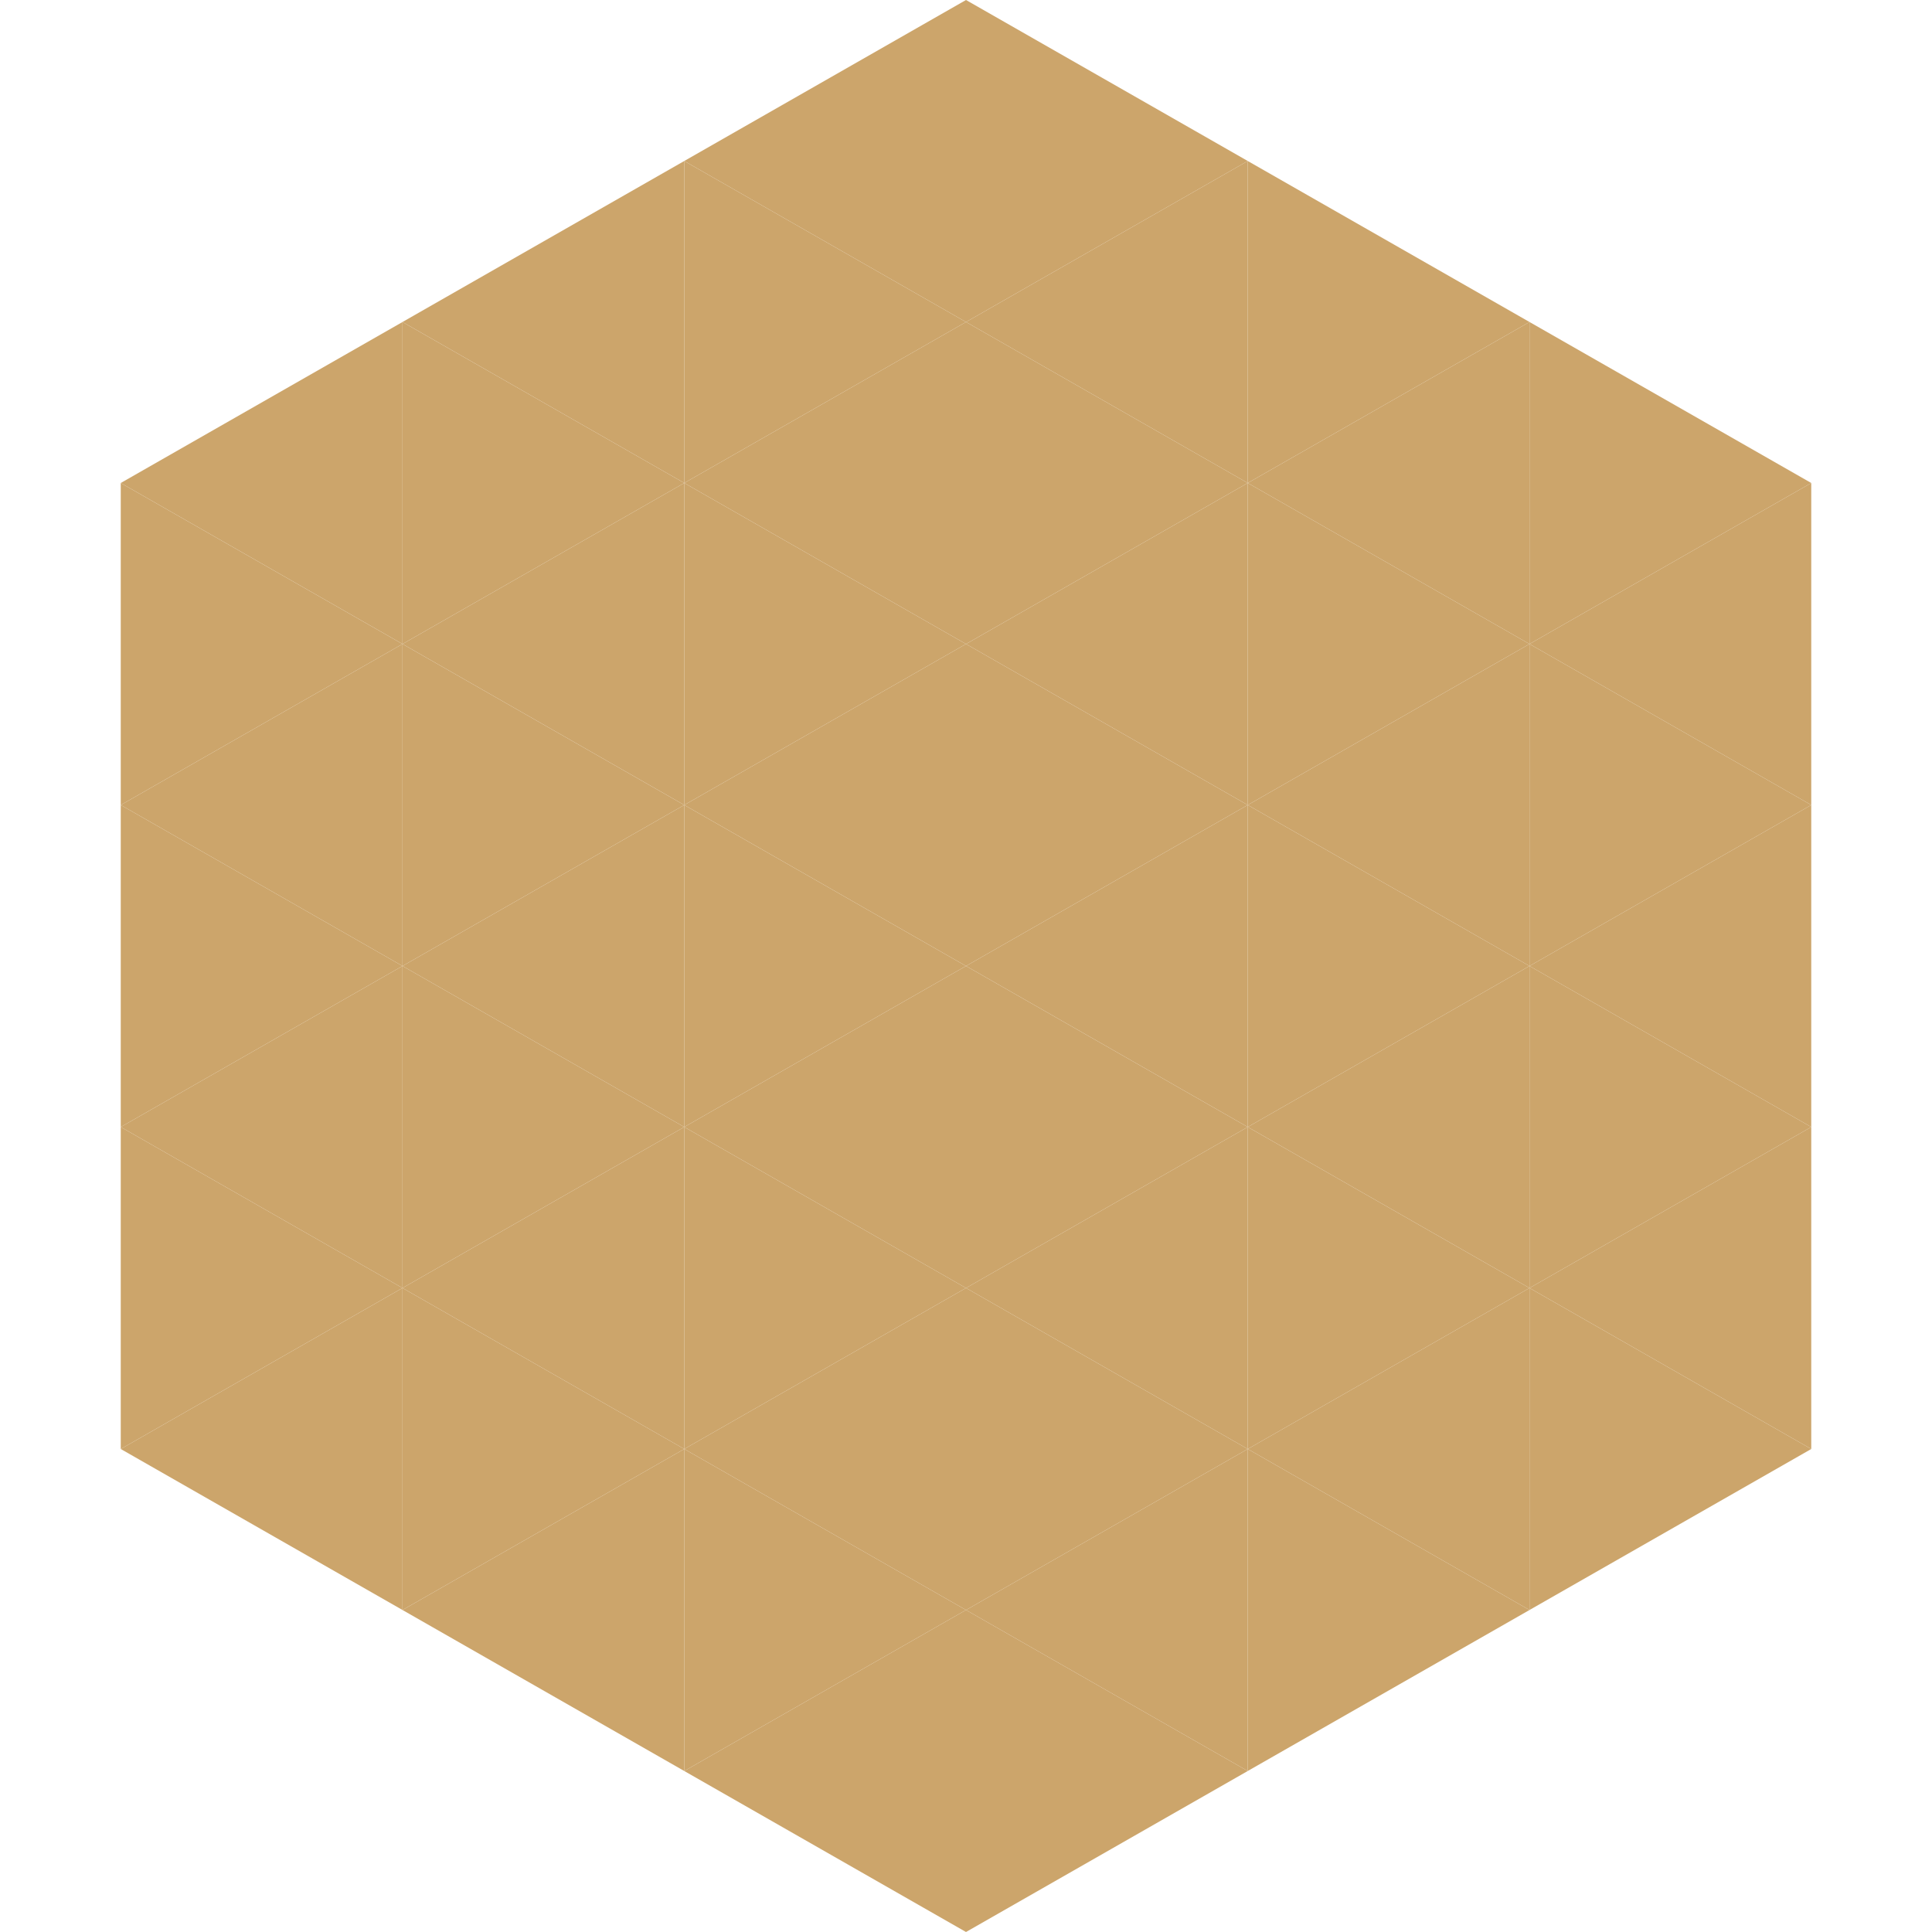
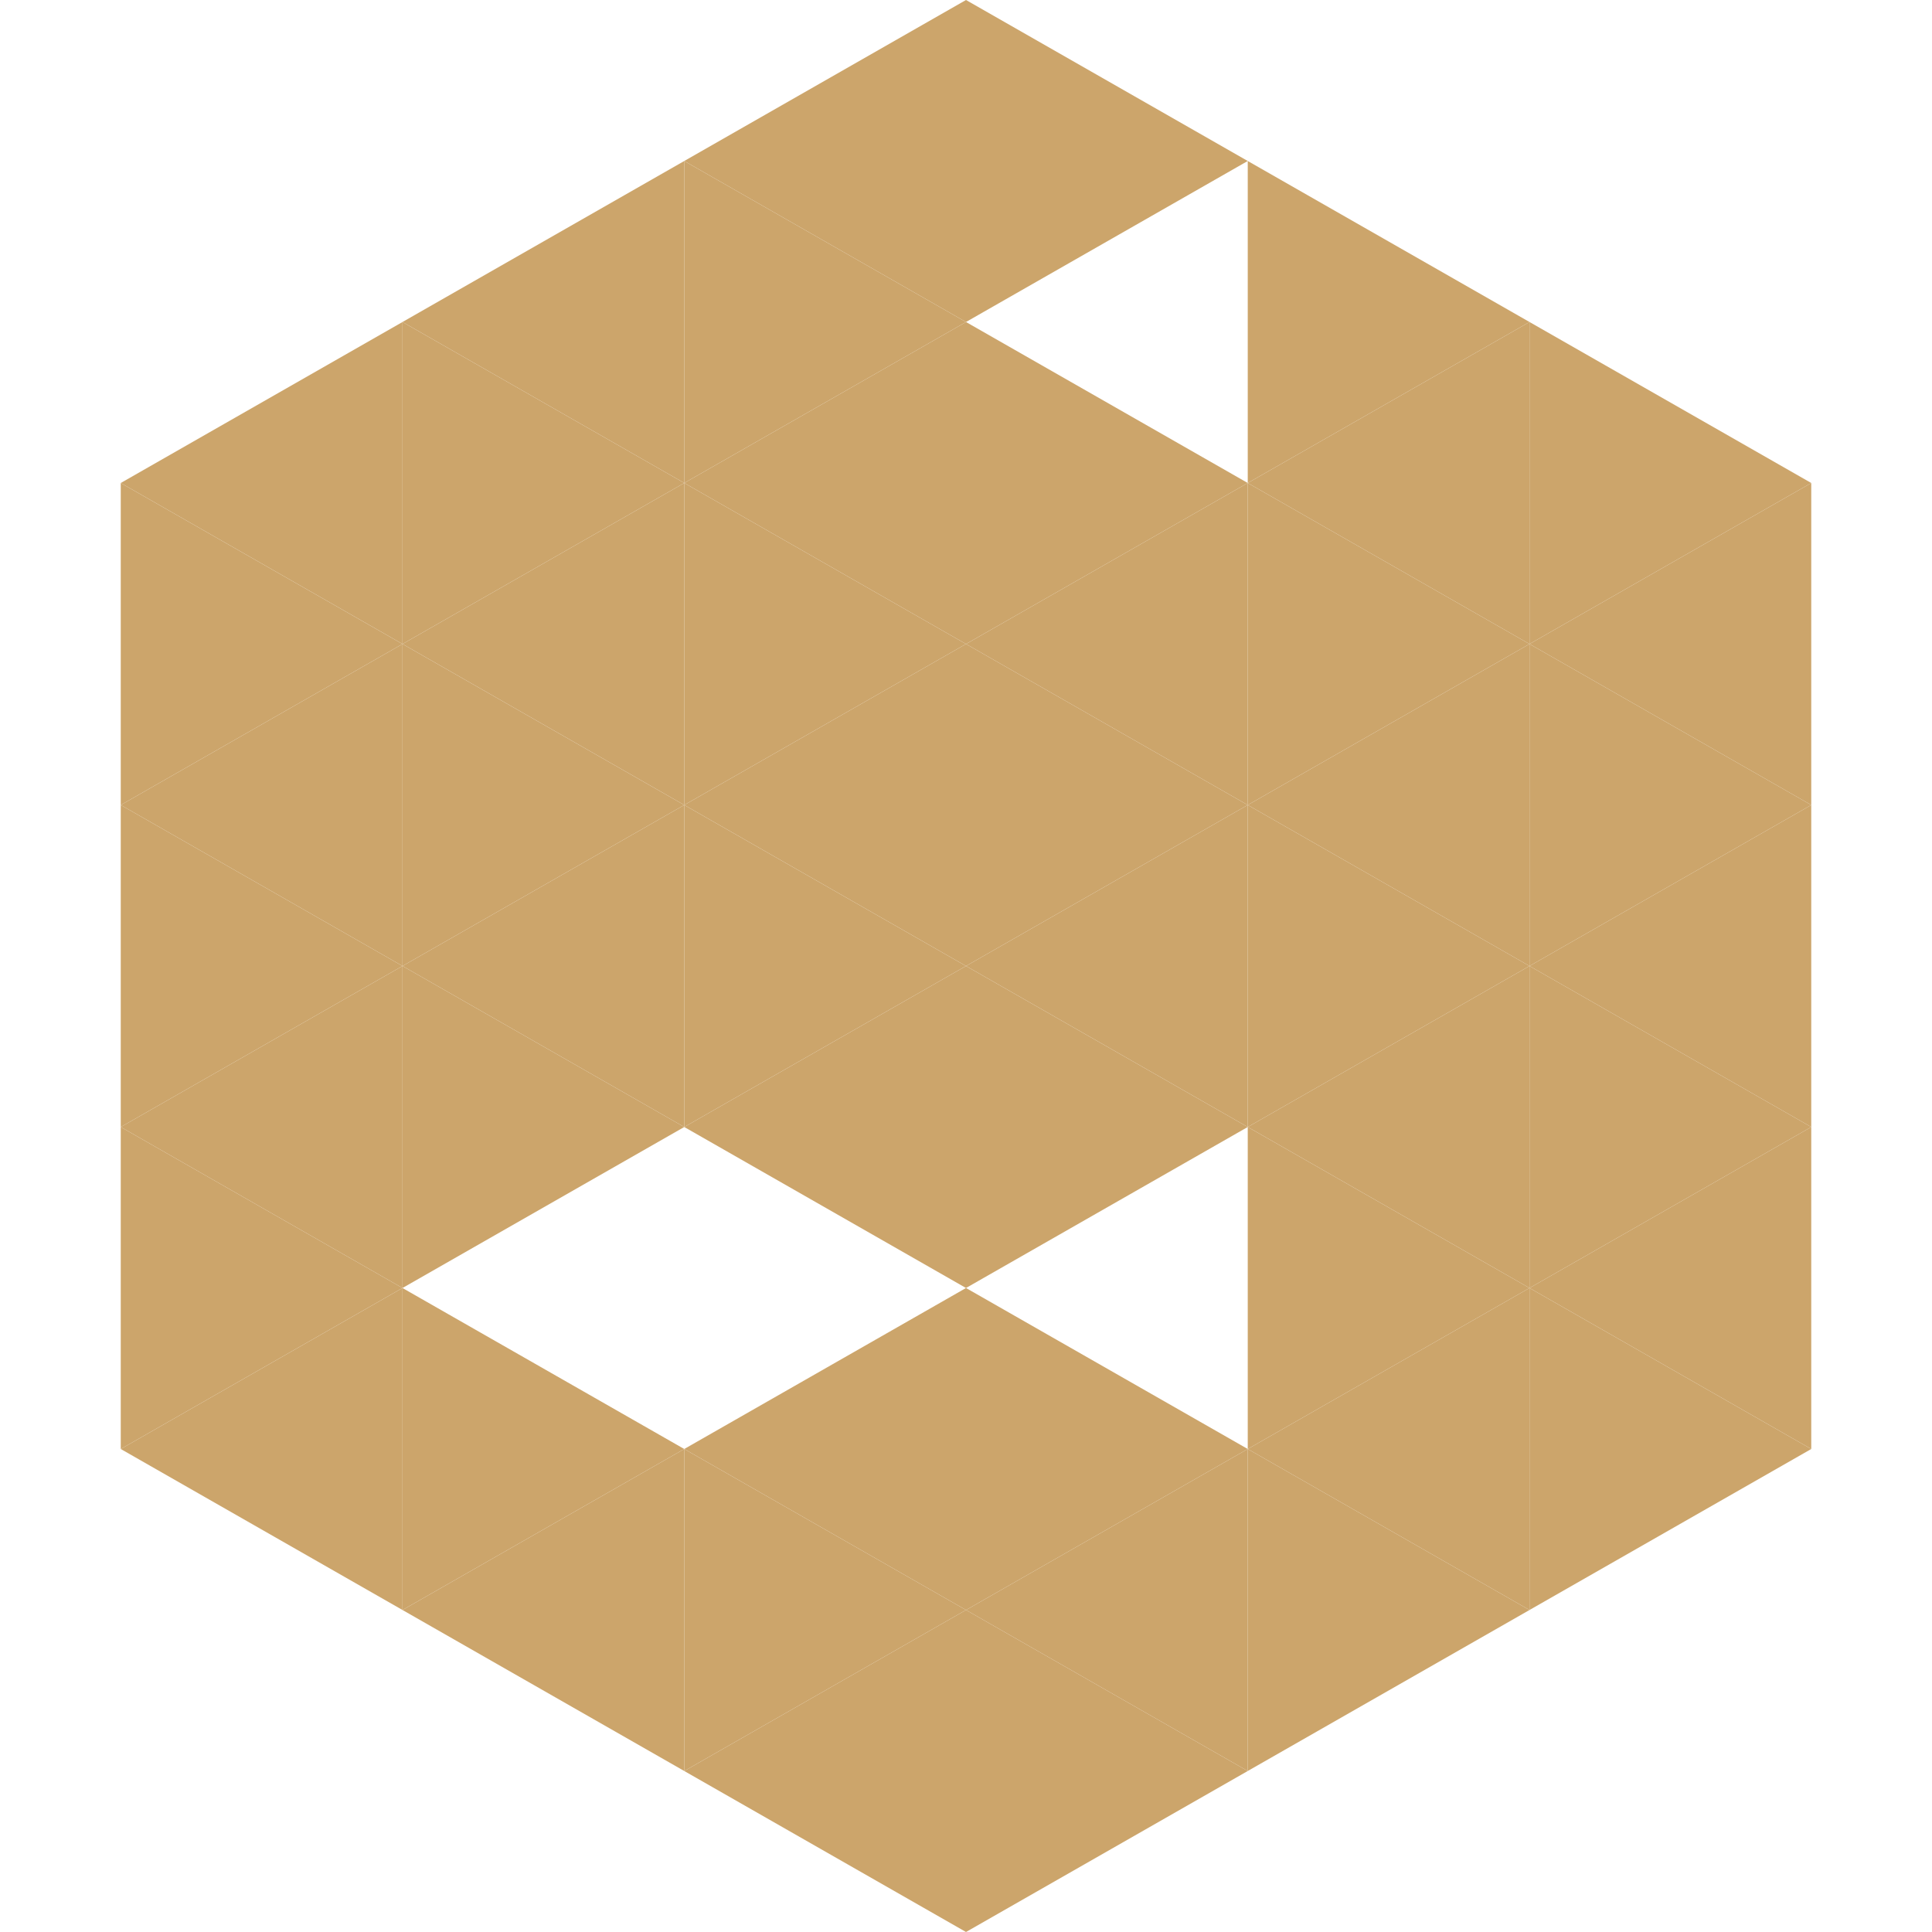
<svg xmlns="http://www.w3.org/2000/svg" width="240" height="240">
  <polygon points="50,40 15,60 50,80" style="fill:rgb(204,165,107)" />
  <polygon points="190,40 225,60 190,80" style="fill:rgb(204,165,107)" />
  <polygon points="15,60 50,80 15,100" style="fill:rgb(204,165,107)" />
  <polygon points="225,60 190,80 225,100" style="fill:rgb(204,165,107)" />
  <polygon points="50,80 15,100 50,120" style="fill:rgb(204,165,107)" />
  <polygon points="190,80 225,100 190,120" style="fill:rgb(204,165,107)" />
  <polygon points="15,100 50,120 15,140" style="fill:rgb(204,165,107)" />
  <polygon points="225,100 190,120 225,140" style="fill:rgb(204,165,107)" />
  <polygon points="50,120 15,140 50,160" style="fill:rgb(204,165,107)" />
  <polygon points="190,120 225,140 190,160" style="fill:rgb(204,165,107)" />
  <polygon points="15,140 50,160 15,180" style="fill:rgb(204,165,107)" />
  <polygon points="225,140 190,160 225,180" style="fill:rgb(204,165,107)" />
  <polygon points="50,160 15,180 50,200" style="fill:rgb(204,165,107)" />
  <polygon points="190,160 225,180 190,200" style="fill:rgb(204,165,107)" />
  <polygon points="15,180 50,200 15,220" style="fill:rgb(255,255,255); fill-opacity:0" />
  <polygon points="225,180 190,200 225,220" style="fill:rgb(255,255,255); fill-opacity:0" />
  <polygon points="50,0 85,20 50,40" style="fill:rgb(255,255,255); fill-opacity:0" />
  <polygon points="190,0 155,20 190,40" style="fill:rgb(255,255,255); fill-opacity:0" />
  <polygon points="85,20 50,40 85,60" style="fill:rgb(204,165,107)" />
  <polygon points="155,20 190,40 155,60" style="fill:rgb(204,165,107)" />
  <polygon points="50,40 85,60 50,80" style="fill:rgb(204,165,107)" />
  <polygon points="190,40 155,60 190,80" style="fill:rgb(204,165,107)" />
  <polygon points="85,60 50,80 85,100" style="fill:rgb(204,165,107)" />
  <polygon points="155,60 190,80 155,100" style="fill:rgb(204,165,107)" />
  <polygon points="50,80 85,100 50,120" style="fill:rgb(204,165,107)" />
  <polygon points="190,80 155,100 190,120" style="fill:rgb(204,165,107)" />
  <polygon points="85,100 50,120 85,140" style="fill:rgb(204,165,107)" />
  <polygon points="155,100 190,120 155,140" style="fill:rgb(204,165,107)" />
  <polygon points="50,120 85,140 50,160" style="fill:rgb(204,165,107)" />
  <polygon points="190,120 155,140 190,160" style="fill:rgb(204,165,107)" />
-   <polygon points="85,140 50,160 85,180" style="fill:rgb(204,165,107)" />
  <polygon points="155,140 190,160 155,180" style="fill:rgb(204,165,107)" />
  <polygon points="50,160 85,180 50,200" style="fill:rgb(204,165,107)" />
  <polygon points="190,160 155,180 190,200" style="fill:rgb(204,165,107)" />
  <polygon points="85,180 50,200 85,220" style="fill:rgb(204,165,107)" />
  <polygon points="155,180 190,200 155,220" style="fill:rgb(204,165,107)" />
  <polygon points="120,0 85,20 120,40" style="fill:rgb(204,165,107)" />
  <polygon points="120,0 155,20 120,40" style="fill:rgb(204,165,107)" />
  <polygon points="85,20 120,40 85,60" style="fill:rgb(204,165,107)" />
-   <polygon points="155,20 120,40 155,60" style="fill:rgb(204,165,107)" />
  <polygon points="120,40 85,60 120,80" style="fill:rgb(204,165,107)" />
  <polygon points="120,40 155,60 120,80" style="fill:rgb(204,165,107)" />
  <polygon points="85,60 120,80 85,100" style="fill:rgb(204,165,107)" />
  <polygon points="155,60 120,80 155,100" style="fill:rgb(204,165,107)" />
  <polygon points="120,80 85,100 120,120" style="fill:rgb(204,165,107)" />
  <polygon points="120,80 155,100 120,120" style="fill:rgb(204,165,107)" />
  <polygon points="85,100 120,120 85,140" style="fill:rgb(204,165,107)" />
  <polygon points="155,100 120,120 155,140" style="fill:rgb(204,165,107)" />
  <polygon points="120,120 85,140 120,160" style="fill:rgb(204,165,107)" />
  <polygon points="120,120 155,140 120,160" style="fill:rgb(204,165,107)" />
-   <polygon points="85,140 120,160 85,180" style="fill:rgb(204,165,107)" />
-   <polygon points="155,140 120,160 155,180" style="fill:rgb(204,165,107)" />
  <polygon points="120,160 85,180 120,200" style="fill:rgb(204,165,107)" />
  <polygon points="120,160 155,180 120,200" style="fill:rgb(204,165,107)" />
  <polygon points="85,180 120,200 85,220" style="fill:rgb(204,165,107)" />
  <polygon points="155,180 120,200 155,220" style="fill:rgb(204,165,107)" />
  <polygon points="120,200 85,220 120,240" style="fill:rgb(204,165,107)" />
  <polygon points="120,200 155,220 120,240" style="fill:rgb(204,165,107)" />
  <polygon points="85,220 120,240 85,260" style="fill:rgb(255,255,255); fill-opacity:0" />
  <polygon points="155,220 120,240 155,260" style="fill:rgb(255,255,255); fill-opacity:0" />
</svg>